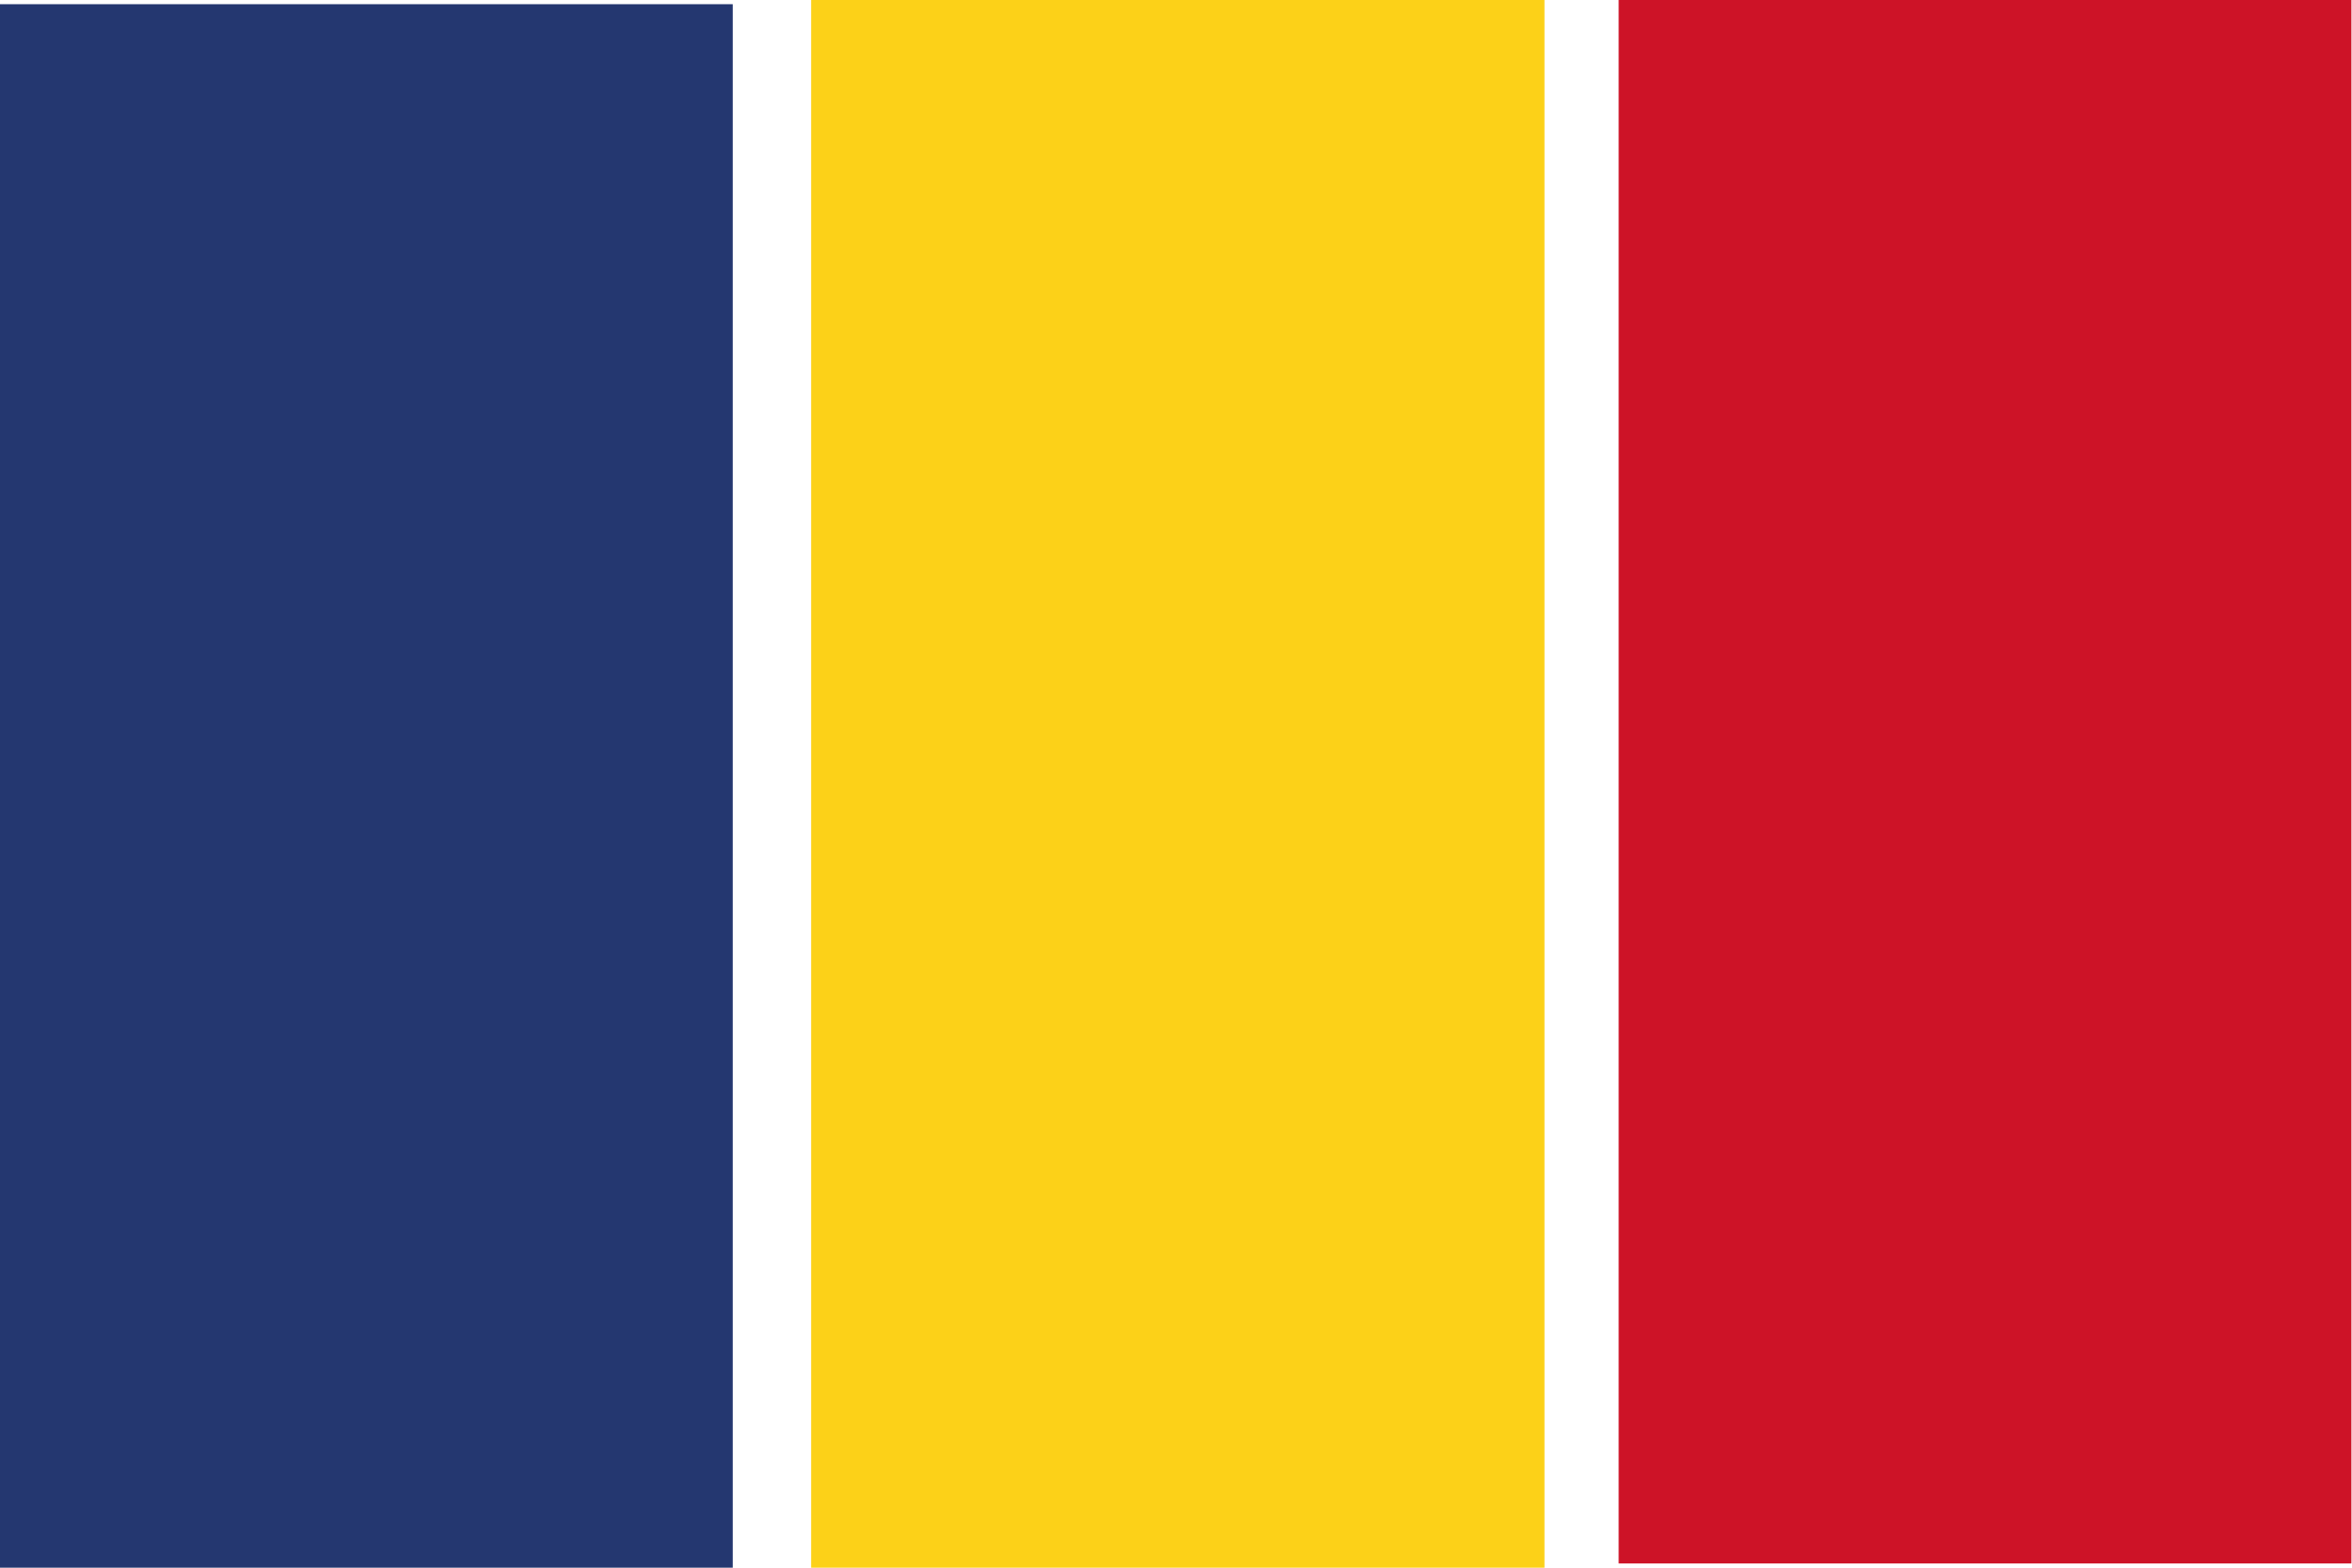
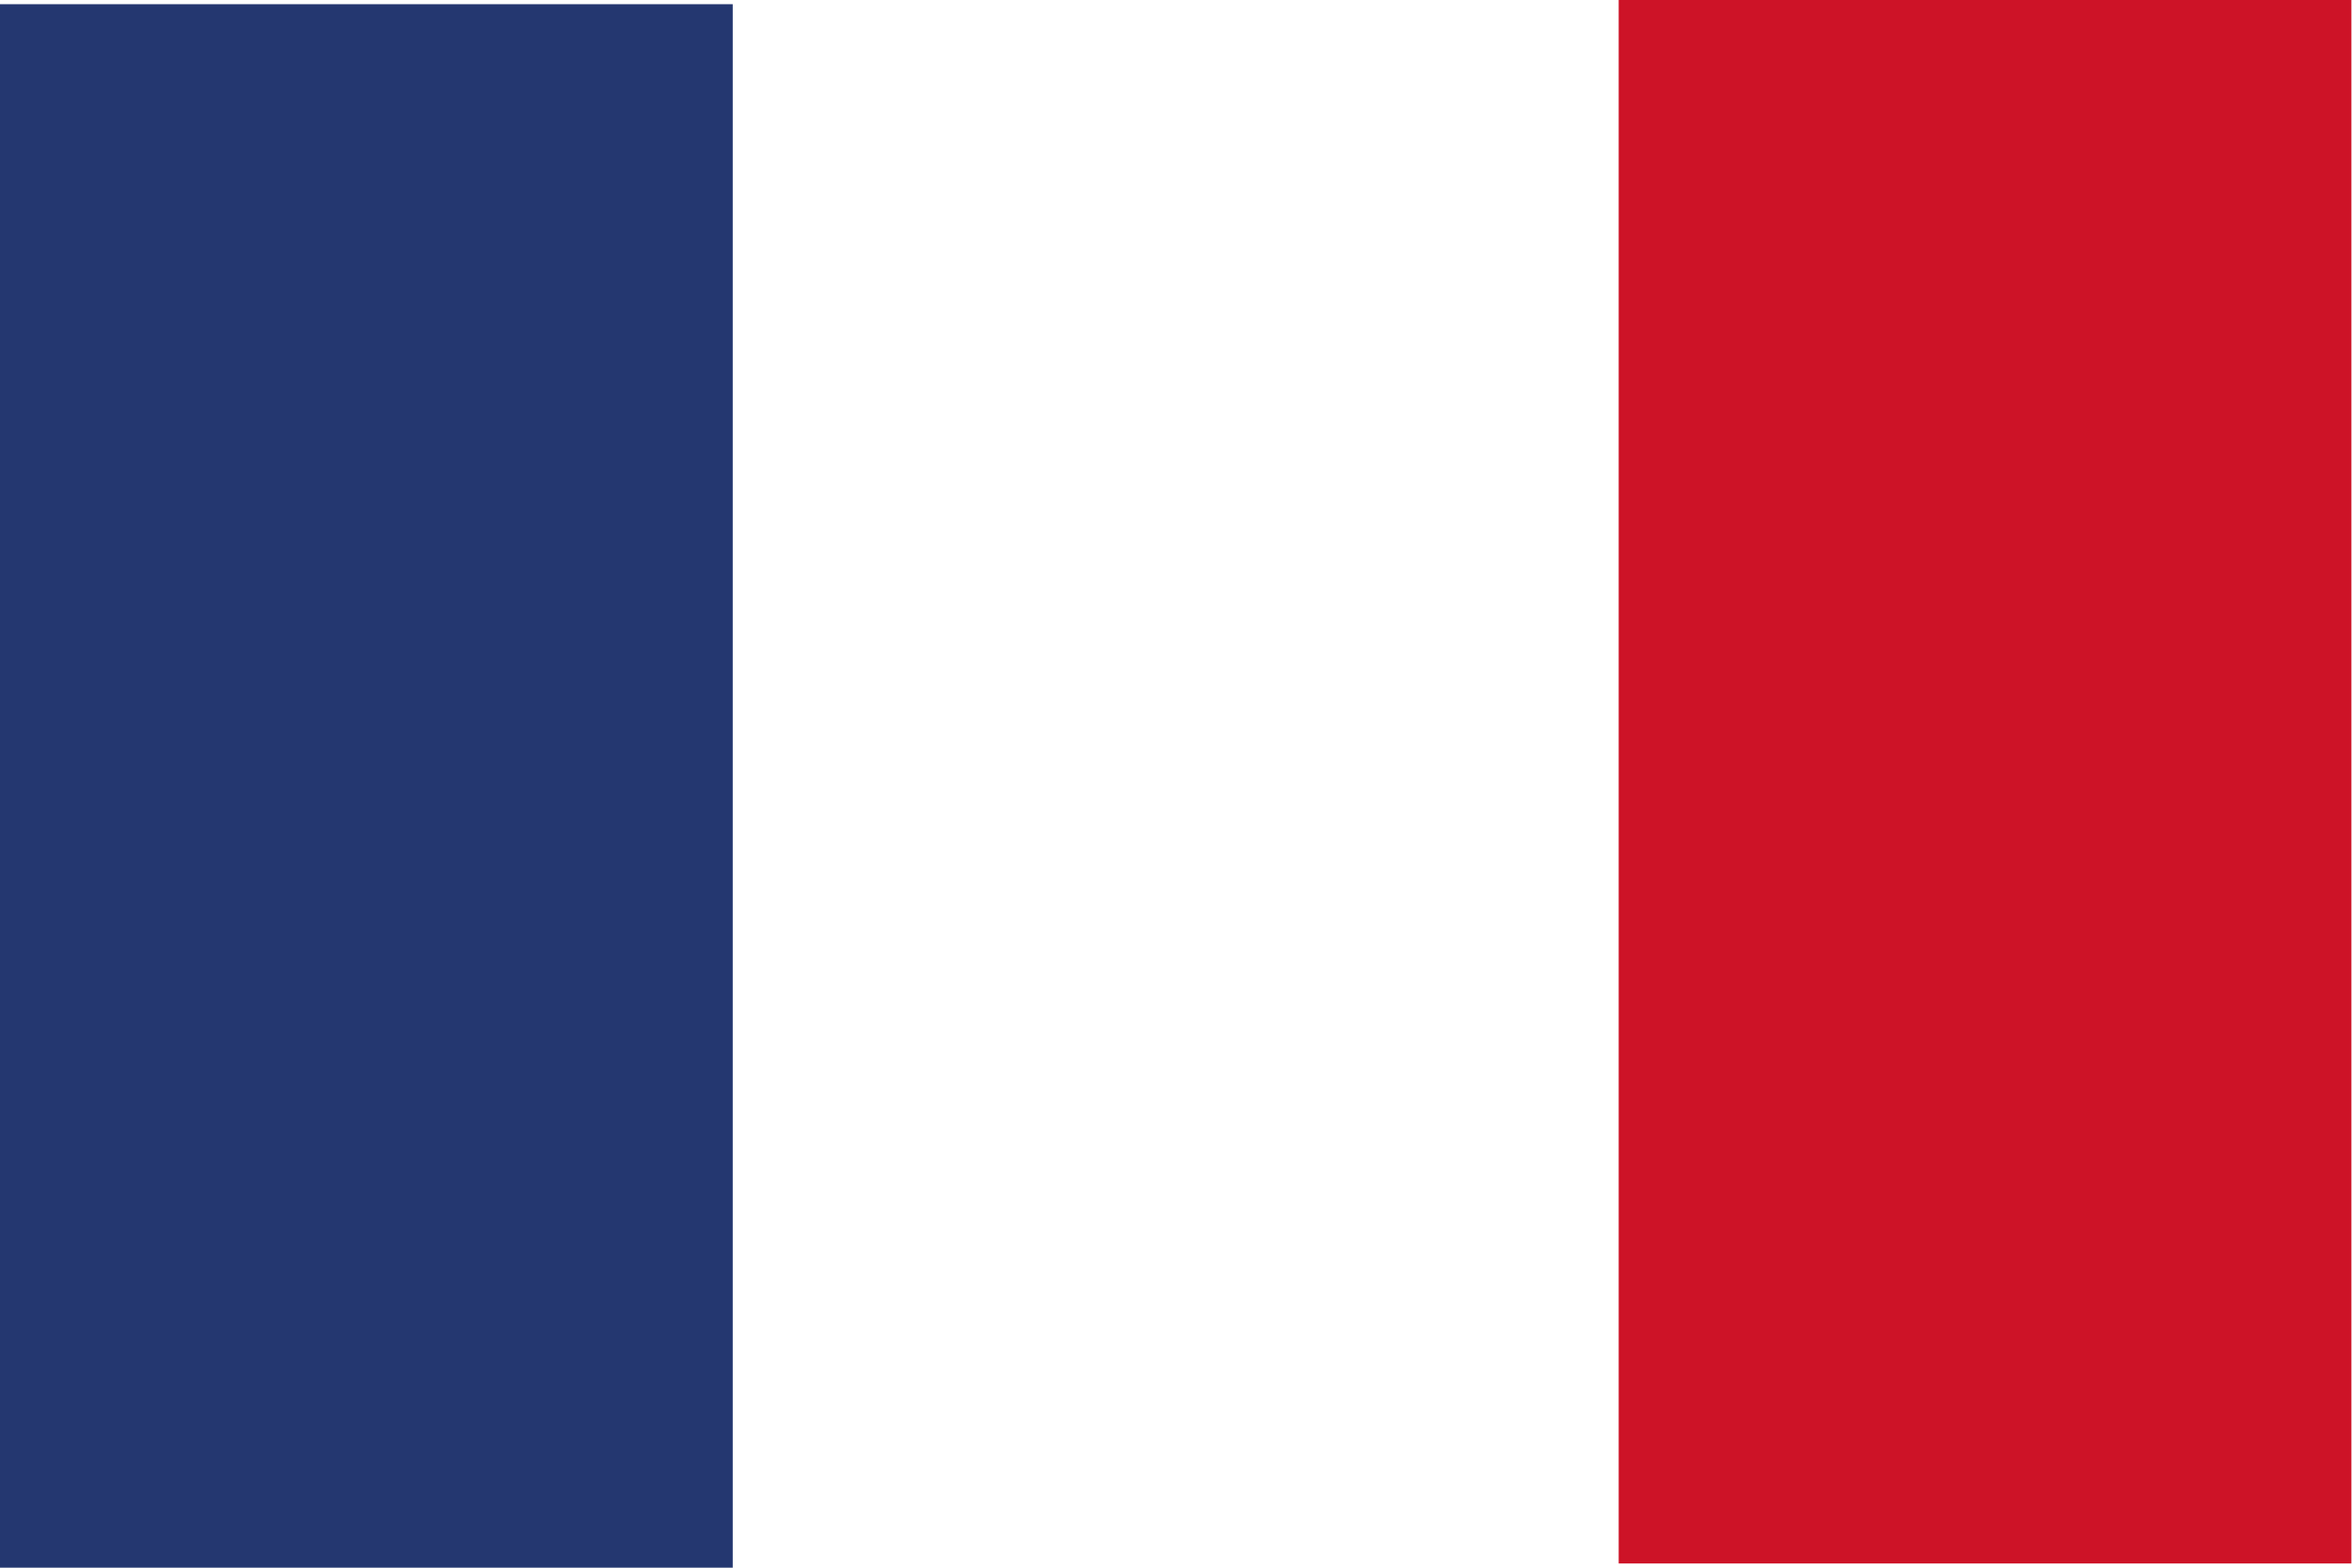
<svg xmlns="http://www.w3.org/2000/svg" id="package_design" width="39" height="26" viewBox="0 0 39 26">
  <defs>
    <style>
      .cls-1 {
        fill: #fcd118;
      }

      .cls-2 {
        fill: #243770;
      }

      .cls-3 {
        fill: #cd1327;
      }
    </style>
  </defs>
-   <rect class="cls-1" x="13.45" width="12.16" height="26" />
  <path class="cls-3" d="M39,25.93h-12.16V0h12.15v25.93h0Z" />
  <path class="cls-2" d="M12.16.07H0v25.93h12.15V.07Z" />
</svg>